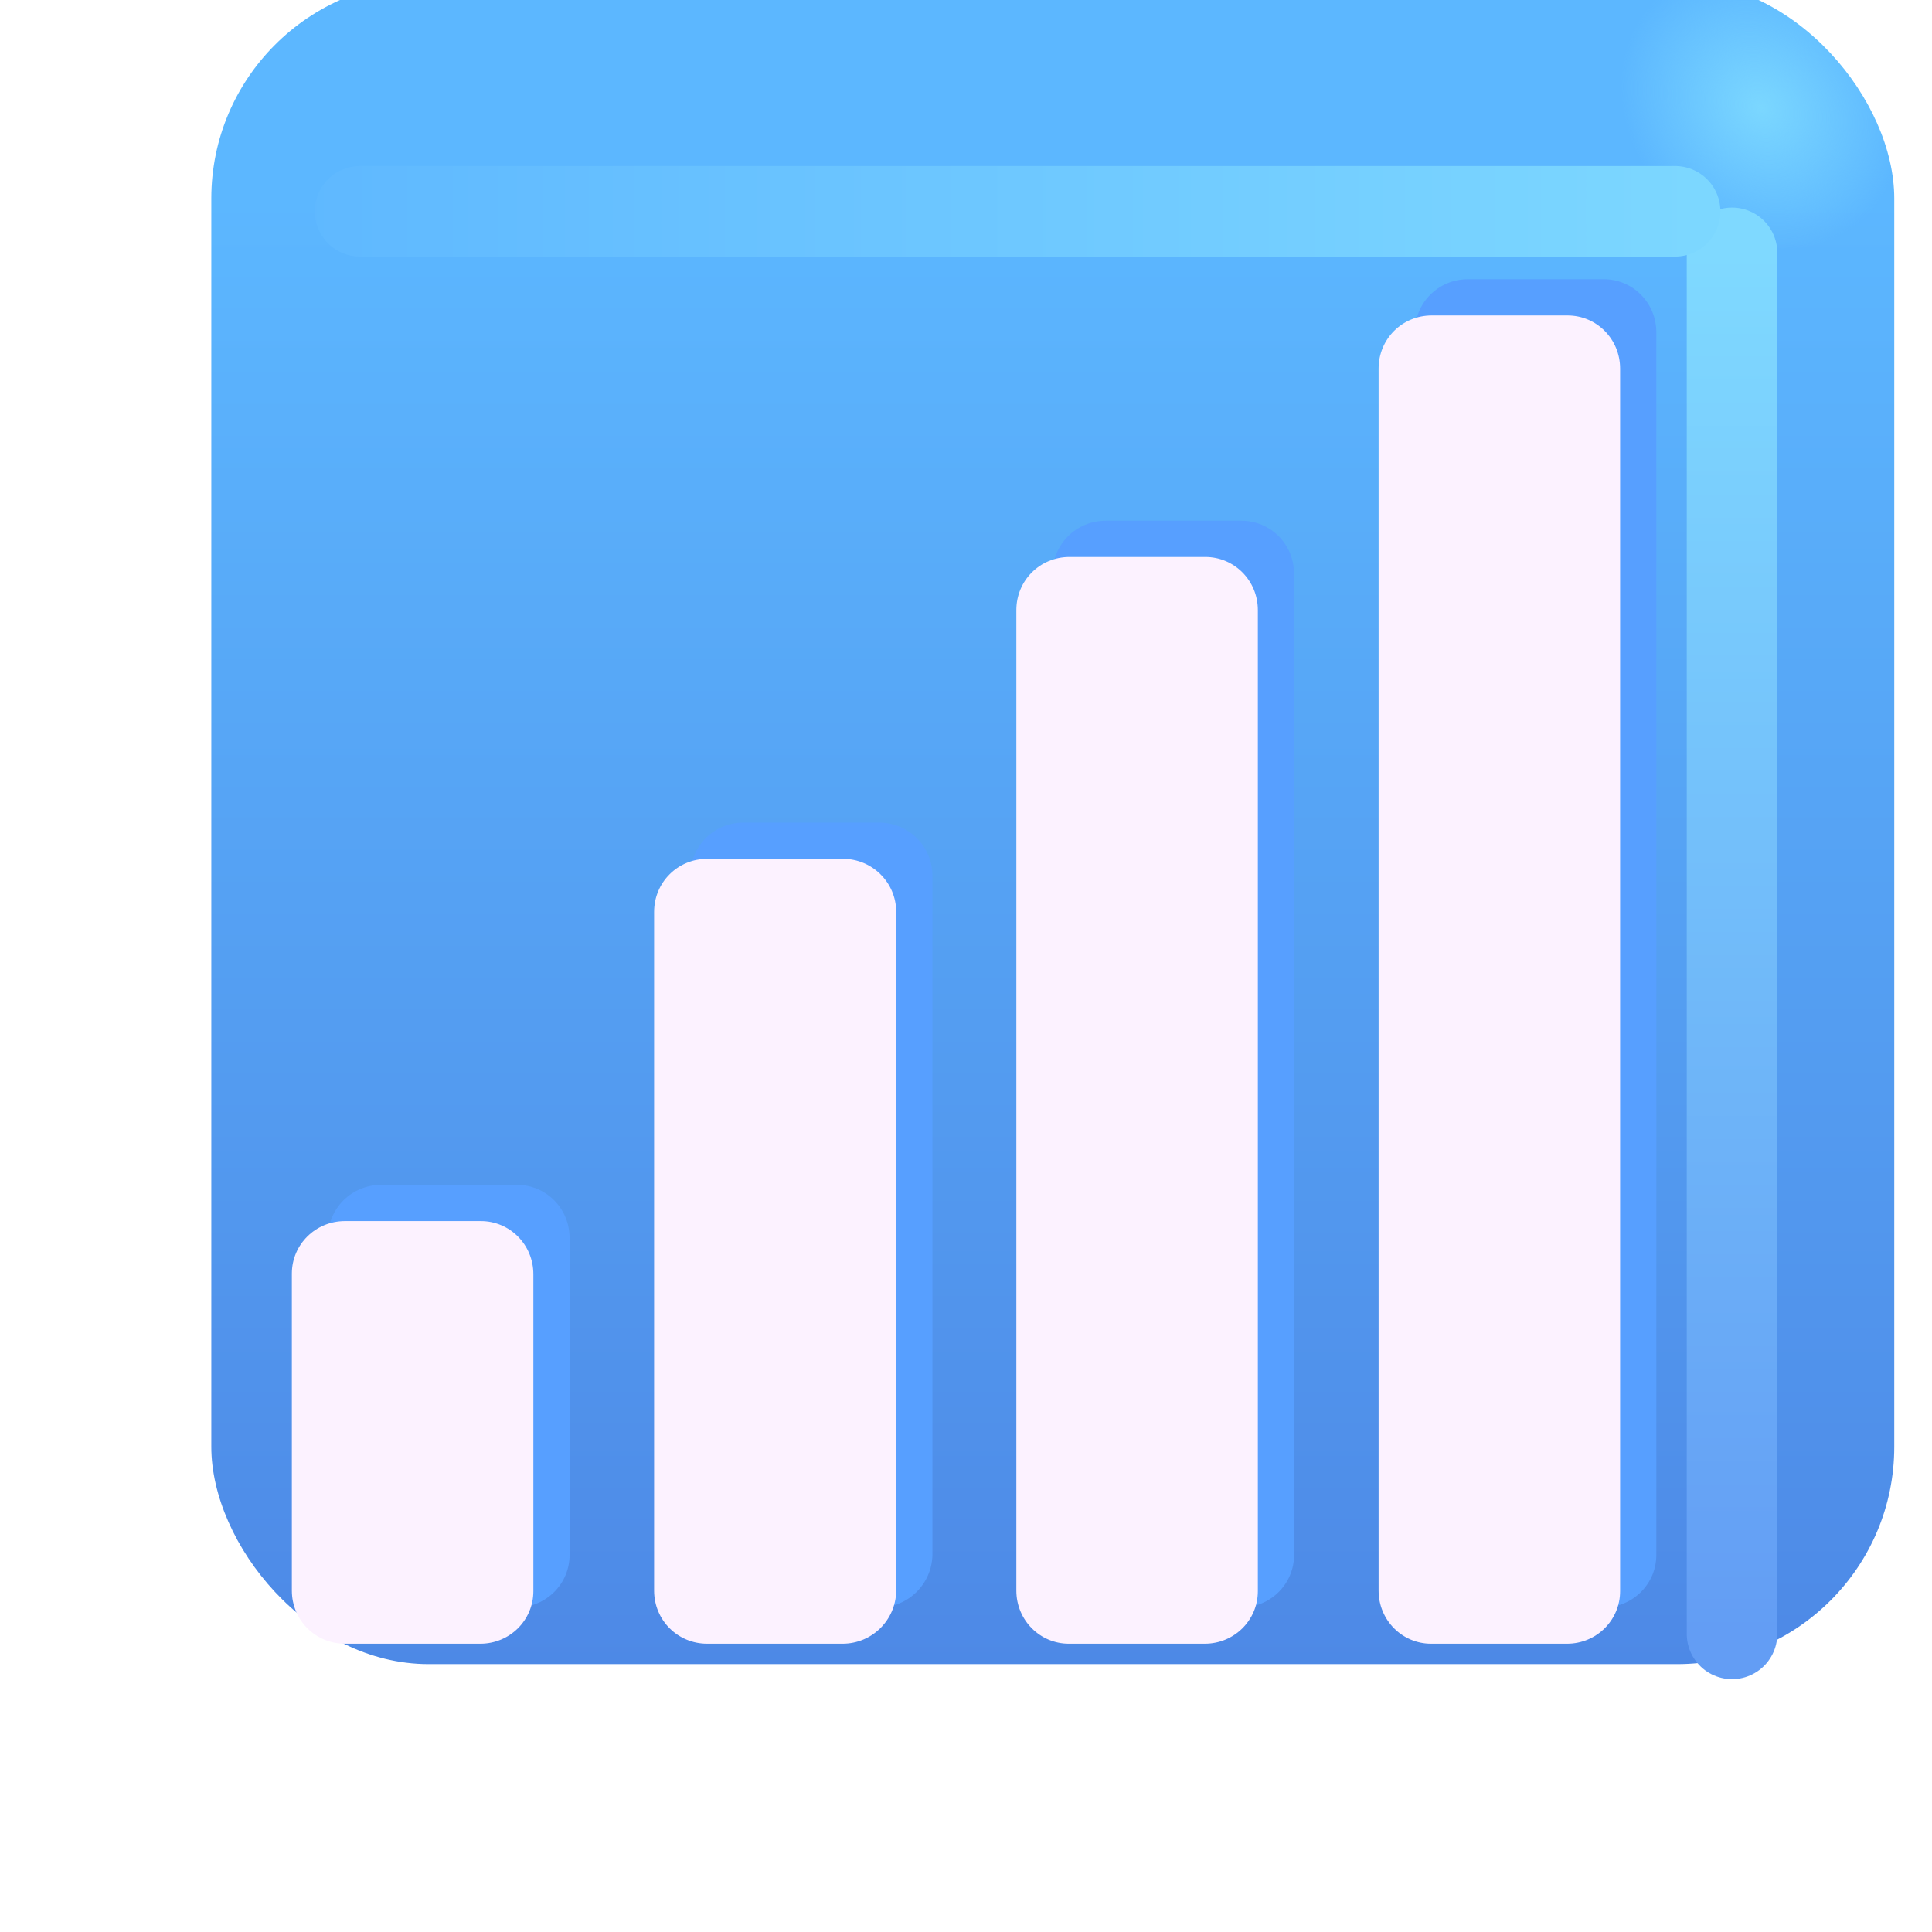
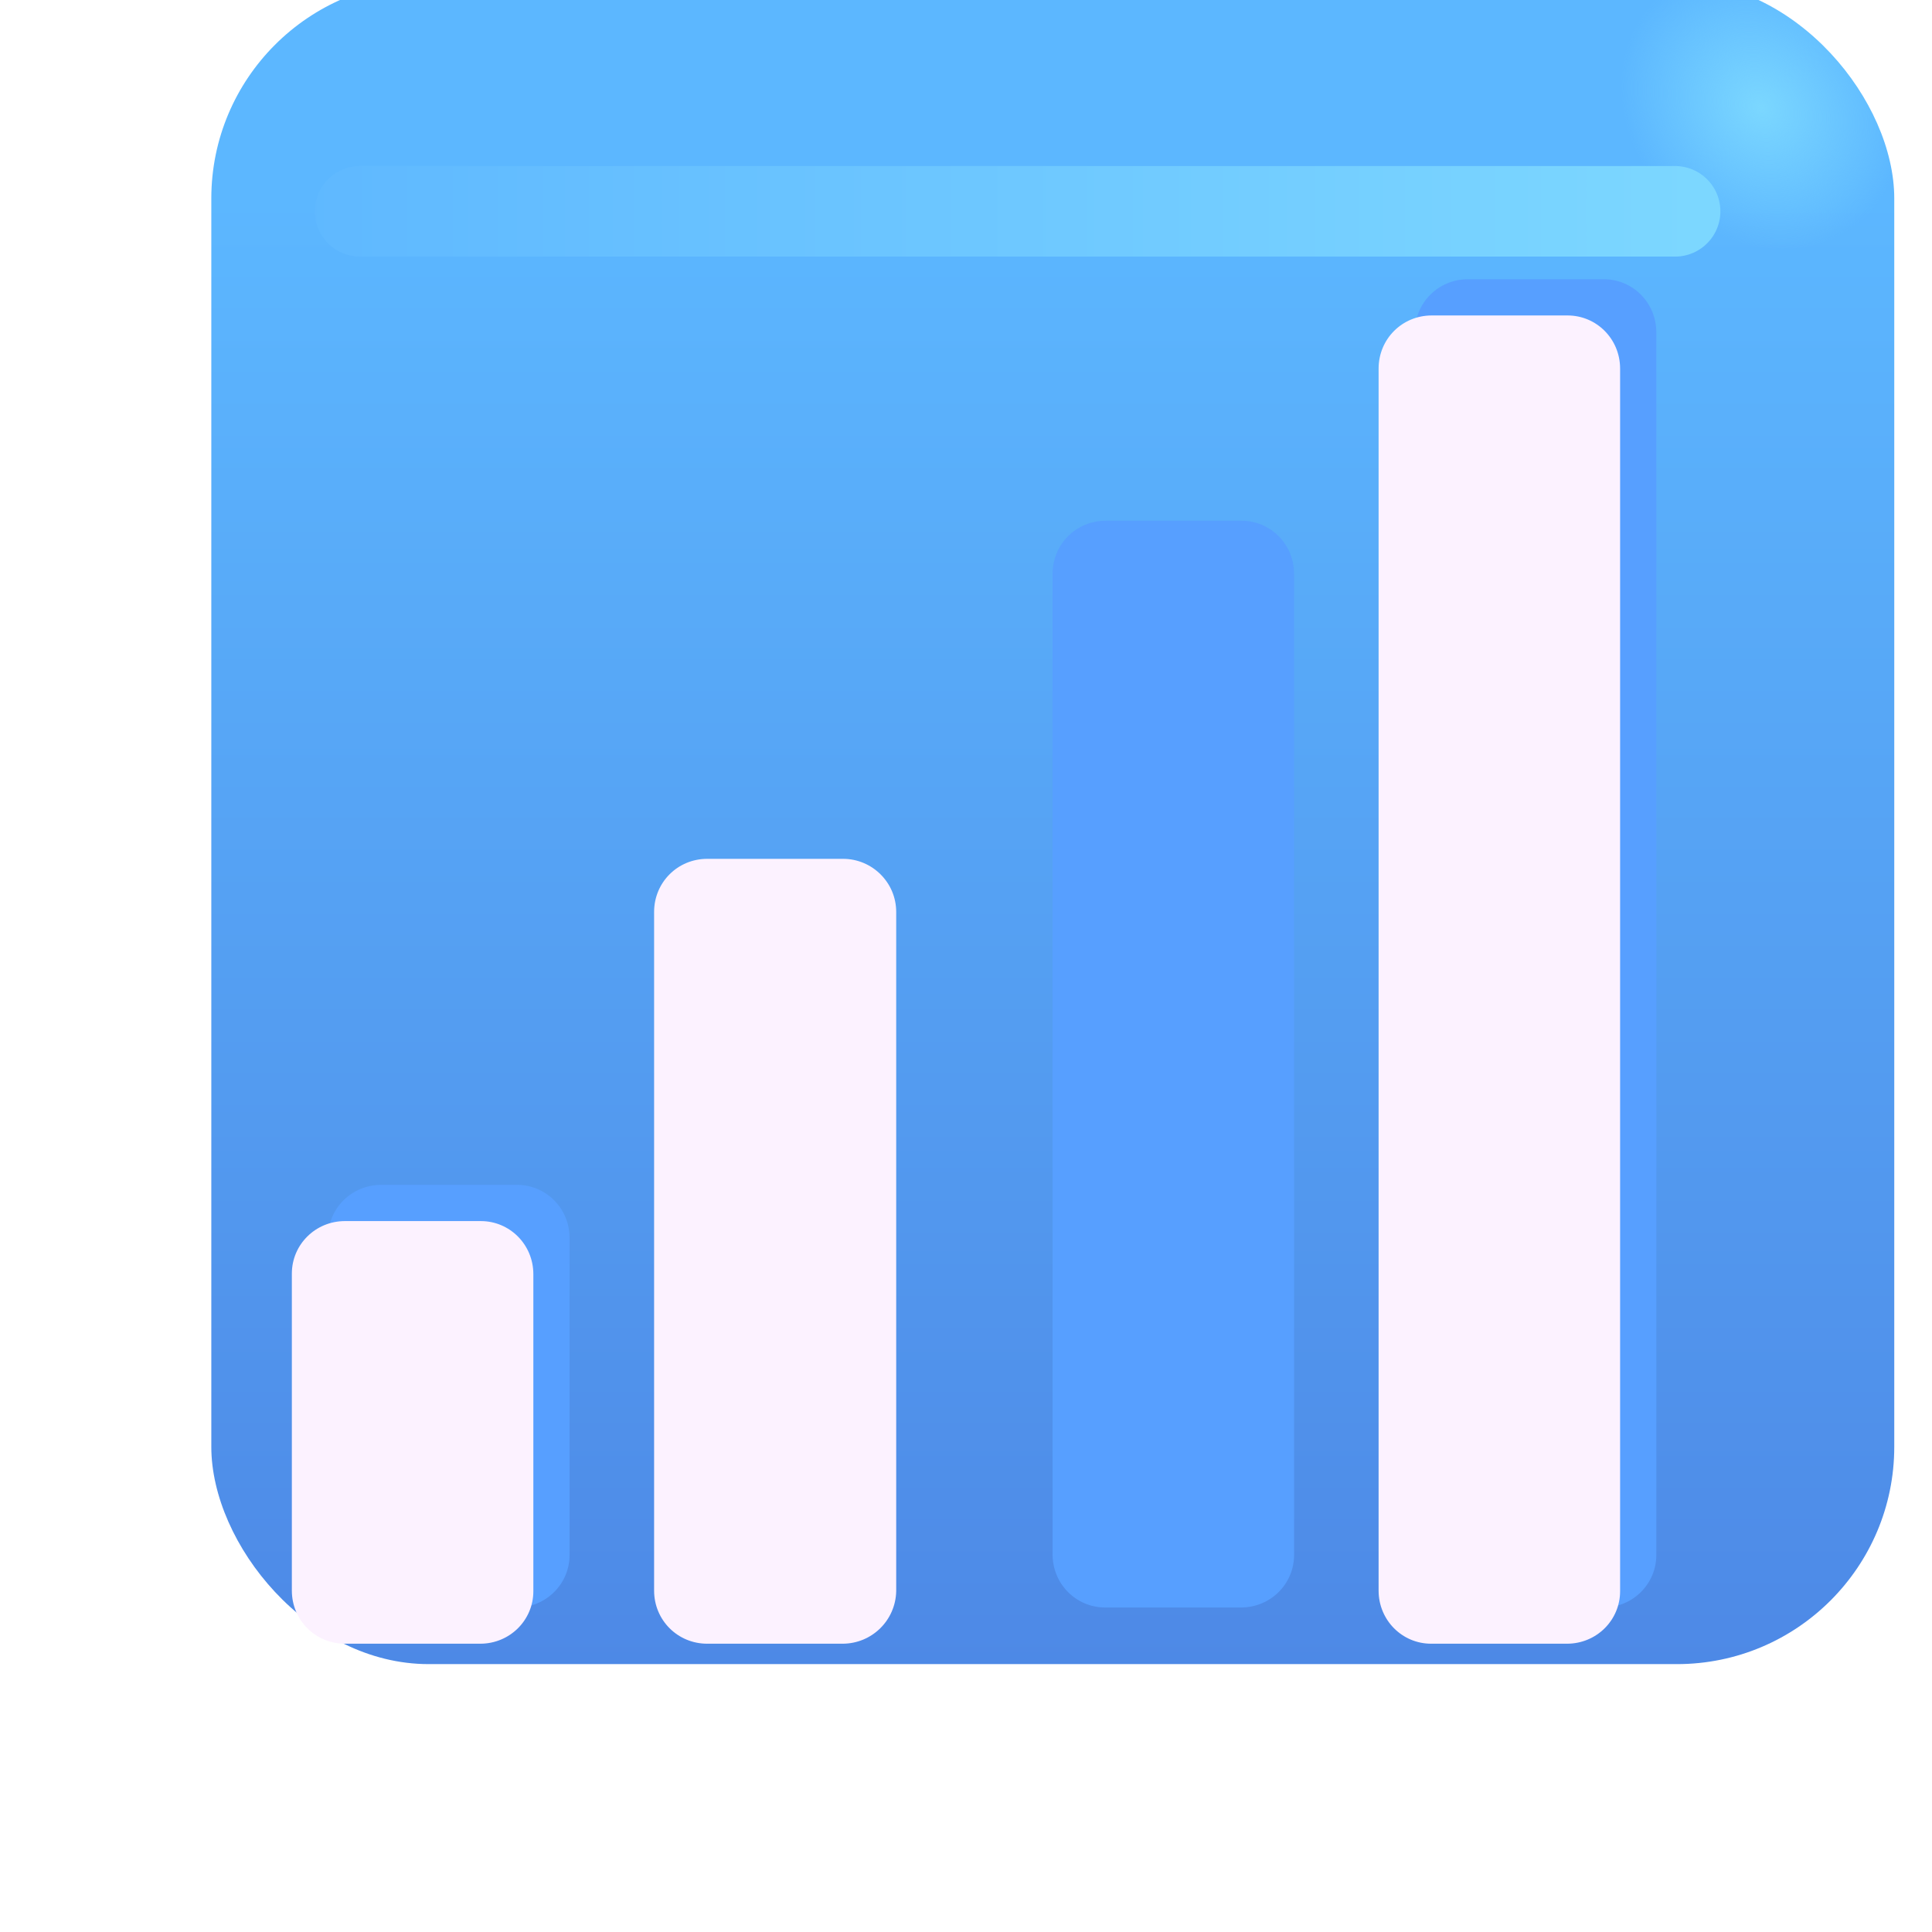
<svg xmlns="http://www.w3.org/2000/svg" width="32" height="32" viewBox="0 0 32 32" fill="none">
  <g filter="url(#filter0_ii_18590_1624)">
    <rect x="2.5" y="1.688" width="27.875" height="27.875" rx="3.6" fill="url(#paint0_linear_18590_1624)" />
    <rect x="2.5" y="1.688" width="27.875" height="27.875" rx="3.6" fill="url(#paint1_radial_18590_1624)" />
  </g>
  <g filter="url(#filter1_f_18590_1624)">
-     <path d="M28.688 4.188V27.062" stroke="url(#paint2_linear_18590_1624)" stroke-width="1.5" stroke-linecap="round" />
-   </g>
+     </g>
  <g filter="url(#filter2_f_18590_1624)">
    <path d="M5.964 3.5H27.745" stroke="url(#paint3_linear_18590_1624)" stroke-width="1.5" stroke-linecap="round" />
  </g>
  <g filter="url(#filter3_f_18590_1624)">
    <path d="M24.304 26.625H26.554C27.044 26.625 27.434 26.235 27.434 25.755V5.505C27.434 5.015 27.044 4.625 26.564 4.625H24.314C23.824 4.625 23.434 5.015 23.434 5.505V25.745C23.434 26.235 23.824 26.625 24.304 26.625Z" fill="#579FFF" />
    <path d="M20.554 26.625H18.304C17.824 26.625 17.434 26.235 17.434 25.745V9.505C17.434 9.015 17.824 8.625 18.314 8.625H20.564C21.044 8.625 21.434 9.015 21.434 9.505V25.755C21.434 26.235 21.044 26.625 20.554 26.625Z" fill="#579FFF" />
-     <path d="M12.314 26.625H14.554C15.044 26.625 15.434 26.235 15.444 25.755V14.505C15.444 14.015 15.044 13.625 14.564 13.625H12.314C11.824 13.625 11.434 14.015 11.434 14.505V25.745C11.434 26.235 11.824 26.625 12.314 26.625Z" fill="#579FFF" />
    <path d="M6.314 26.625H8.554C9.044 26.625 9.434 26.235 9.434 25.755V20.505C9.434 20.015 9.044 19.625 8.564 19.625H6.314C5.824 19.625 5.434 20.015 5.434 20.495V25.745C5.434 26.235 5.824 26.625 6.314 26.625Z" fill="#579FFF" />
  </g>
  <g filter="url(#filter4_ii_18590_1624)">
    <path d="M24.304 26.625H26.554C27.044 26.625 27.434 26.235 27.434 25.755V5.505C27.434 5.015 27.044 4.625 26.564 4.625H24.314C23.824 4.625 23.434 5.015 23.434 5.505V25.745C23.434 26.235 23.824 26.625 24.304 26.625Z" fill="#FCF2FF" />
-     <path d="M20.554 26.625H18.304C17.824 26.625 17.434 26.235 17.434 25.745V9.505C17.434 9.015 17.824 8.625 18.314 8.625H20.564C21.044 8.625 21.434 9.015 21.434 9.505V25.755C21.434 26.235 21.044 26.625 20.554 26.625Z" fill="#FCF2FF" />
    <path d="M12.314 26.625H14.554C15.044 26.625 15.434 26.235 15.444 25.755V14.505C15.444 14.015 15.044 13.625 14.564 13.625H12.314C11.824 13.625 11.434 14.015 11.434 14.505V25.745C11.434 26.235 11.824 26.625 12.314 26.625Z" fill="#FCF2FF" />
    <path d="M6.314 26.625H8.554C9.044 26.625 9.434 26.235 9.434 25.755V20.505C9.434 20.015 9.044 19.625 8.564 19.625H6.314C5.824 19.625 5.434 20.015 5.434 20.495V25.745C5.434 26.235 5.824 26.625 6.314 26.625Z" fill="#FCF2FF" />
  </g>
  <defs>
    <filter id="filter0_ii_18590_1624" x="2.5" y="0.688" width="28.875" height="28.875" filterUnits="userSpaceOnUse" color-interpolation-filters="sRGB">
      <feFlood flood-opacity="0" result="BackgroundImageFix" />
      <feBlend mode="normal" in="SourceGraphic" in2="BackgroundImageFix" result="shape" />
      <feColorMatrix in="SourceAlpha" type="matrix" values="0 0 0 0 0 0 0 0 0 0 0 0 0 0 0 0 0 0 127 0" result="hardAlpha" />
      <feOffset dx="1" dy="-1" />
      <feGaussianBlur stdDeviation="1.5" />
      <feComposite in2="hardAlpha" operator="arithmetic" k2="-1" k3="1" />
      <feColorMatrix type="matrix" values="0 0 0 0 0.188 0 0 0 0 0.471 0 0 0 0 0.843 0 0 0 1 0" />
      <feBlend mode="normal" in2="shape" result="effect1_innerShadow_18590_1624" />
      <feColorMatrix in="SourceAlpha" type="matrix" values="0 0 0 0 0 0 0 0 0 0 0 0 0 0 0 0 0 0 127 0" result="hardAlpha" />
      <feOffset dy="-1" />
      <feGaussianBlur stdDeviation="1.5" />
      <feComposite in2="hardAlpha" operator="arithmetic" k2="-1" k3="1" />
      <feColorMatrix type="matrix" values="0 0 0 0 0.275 0 0 0 0 0.349 0 0 0 0 0.8 0 0 0 1 0" />
      <feBlend mode="normal" in2="effect1_innerShadow_18590_1624" result="effect2_innerShadow_18590_1624" />
    </filter>
    <filter id="filter1_f_18590_1624" x="25.938" y="1.438" width="5.5" height="28.375" filterUnits="userSpaceOnUse" color-interpolation-filters="sRGB">
      <feFlood flood-opacity="0" result="BackgroundImageFix" />
      <feBlend mode="normal" in="SourceGraphic" in2="BackgroundImageFix" result="shape" />
      <feGaussianBlur stdDeviation="1" result="effect1_foregroundBlur_18590_1624" />
    </filter>
    <filter id="filter2_f_18590_1624" x="3.214" y="0.75" width="27.281" height="5.5" filterUnits="userSpaceOnUse" color-interpolation-filters="sRGB">
      <feFlood flood-opacity="0" result="BackgroundImageFix" />
      <feBlend mode="normal" in="SourceGraphic" in2="BackgroundImageFix" result="shape" />
      <feGaussianBlur stdDeviation="1" result="effect1_foregroundBlur_18590_1624" />
    </filter>
    <filter id="filter3_f_18590_1624" x="4.434" y="3.625" width="24" height="24" filterUnits="userSpaceOnUse" color-interpolation-filters="sRGB">
      <feFlood flood-opacity="0" result="BackgroundImageFix" />
      <feBlend mode="normal" in="SourceGraphic" in2="BackgroundImageFix" result="shape" />
      <feGaussianBlur stdDeviation="0.5" result="effect1_foregroundBlur_18590_1624" />
    </filter>
    <filter id="filter4_ii_18590_1624" x="4.434" y="4.225" width="23.4" height="23.4" filterUnits="userSpaceOnUse" color-interpolation-filters="sRGB">
      <feFlood flood-opacity="0" result="BackgroundImageFix" />
      <feBlend mode="normal" in="SourceGraphic" in2="BackgroundImageFix" result="shape" />
      <feColorMatrix in="SourceAlpha" type="matrix" values="0 0 0 0 0 0 0 0 0 0 0 0 0 0 0 0 0 0 127 0" result="hardAlpha" />
      <feOffset dx="-1" dy="1" />
      <feGaussianBlur stdDeviation="1" />
      <feComposite in2="hardAlpha" operator="arithmetic" k2="-1" k3="1" />
      <feColorMatrix type="matrix" values="0 0 0 0 0.867 0 0 0 0 0.82 0 0 0 0 0.941 0 0 0 1 0" />
      <feBlend mode="normal" in2="shape" result="effect1_innerShadow_18590_1624" />
      <feColorMatrix in="SourceAlpha" type="matrix" values="0 0 0 0 0 0 0 0 0 0 0 0 0 0 0 0 0 0 127 0" result="hardAlpha" />
      <feOffset dx="0.4" dy="-0.4" />
      <feGaussianBlur stdDeviation="0.5" />
      <feComposite in2="hardAlpha" operator="arithmetic" k2="-1" k3="1" />
      <feColorMatrix type="matrix" values="0 0 0 0 1 0 0 0 0 0.988 0 0 0 0 1 0 0 0 1 0" />
      <feBlend mode="normal" in2="effect1_innerShadow_18590_1624" result="effect2_innerShadow_18590_1624" />
    </filter>
    <linearGradient id="paint0_linear_18590_1624" x1="16.438" y1="5.262" x2="16.438" y2="38.515" gradientUnits="userSpaceOnUse">
      <stop stop-color="#5CB7FF" />
      <stop offset="1" stop-color="#4878DD" />
    </linearGradient>
    <radialGradient id="paint1_radial_18590_1624" cx="0" cy="0" r="1" gradientUnits="userSpaceOnUse" gradientTransform="translate(28.157 3.781) rotate(136.771) scale(2.144 2.505)">
      <stop stop-color="#7BD7FF" />
      <stop offset="1" stop-color="#7BD7FF" stop-opacity="0" />
    </radialGradient>
    <linearGradient id="paint2_linear_18590_1624" x1="29.188" y1="4.188" x2="29.188" y2="27.062" gradientUnits="userSpaceOnUse">
      <stop stop-color="#7FD9FF" />
      <stop offset="1" stop-color="#639DF4" />
    </linearGradient>
    <linearGradient id="paint3_linear_18590_1624" x1="28.902" y1="3.75" x2="3.37" y2="3.75" gradientUnits="userSpaceOnUse">
      <stop stop-color="#7DD8FF" />
      <stop offset="1" stop-color="#5DB6FF" />
    </linearGradient>
  </defs>
</svg>